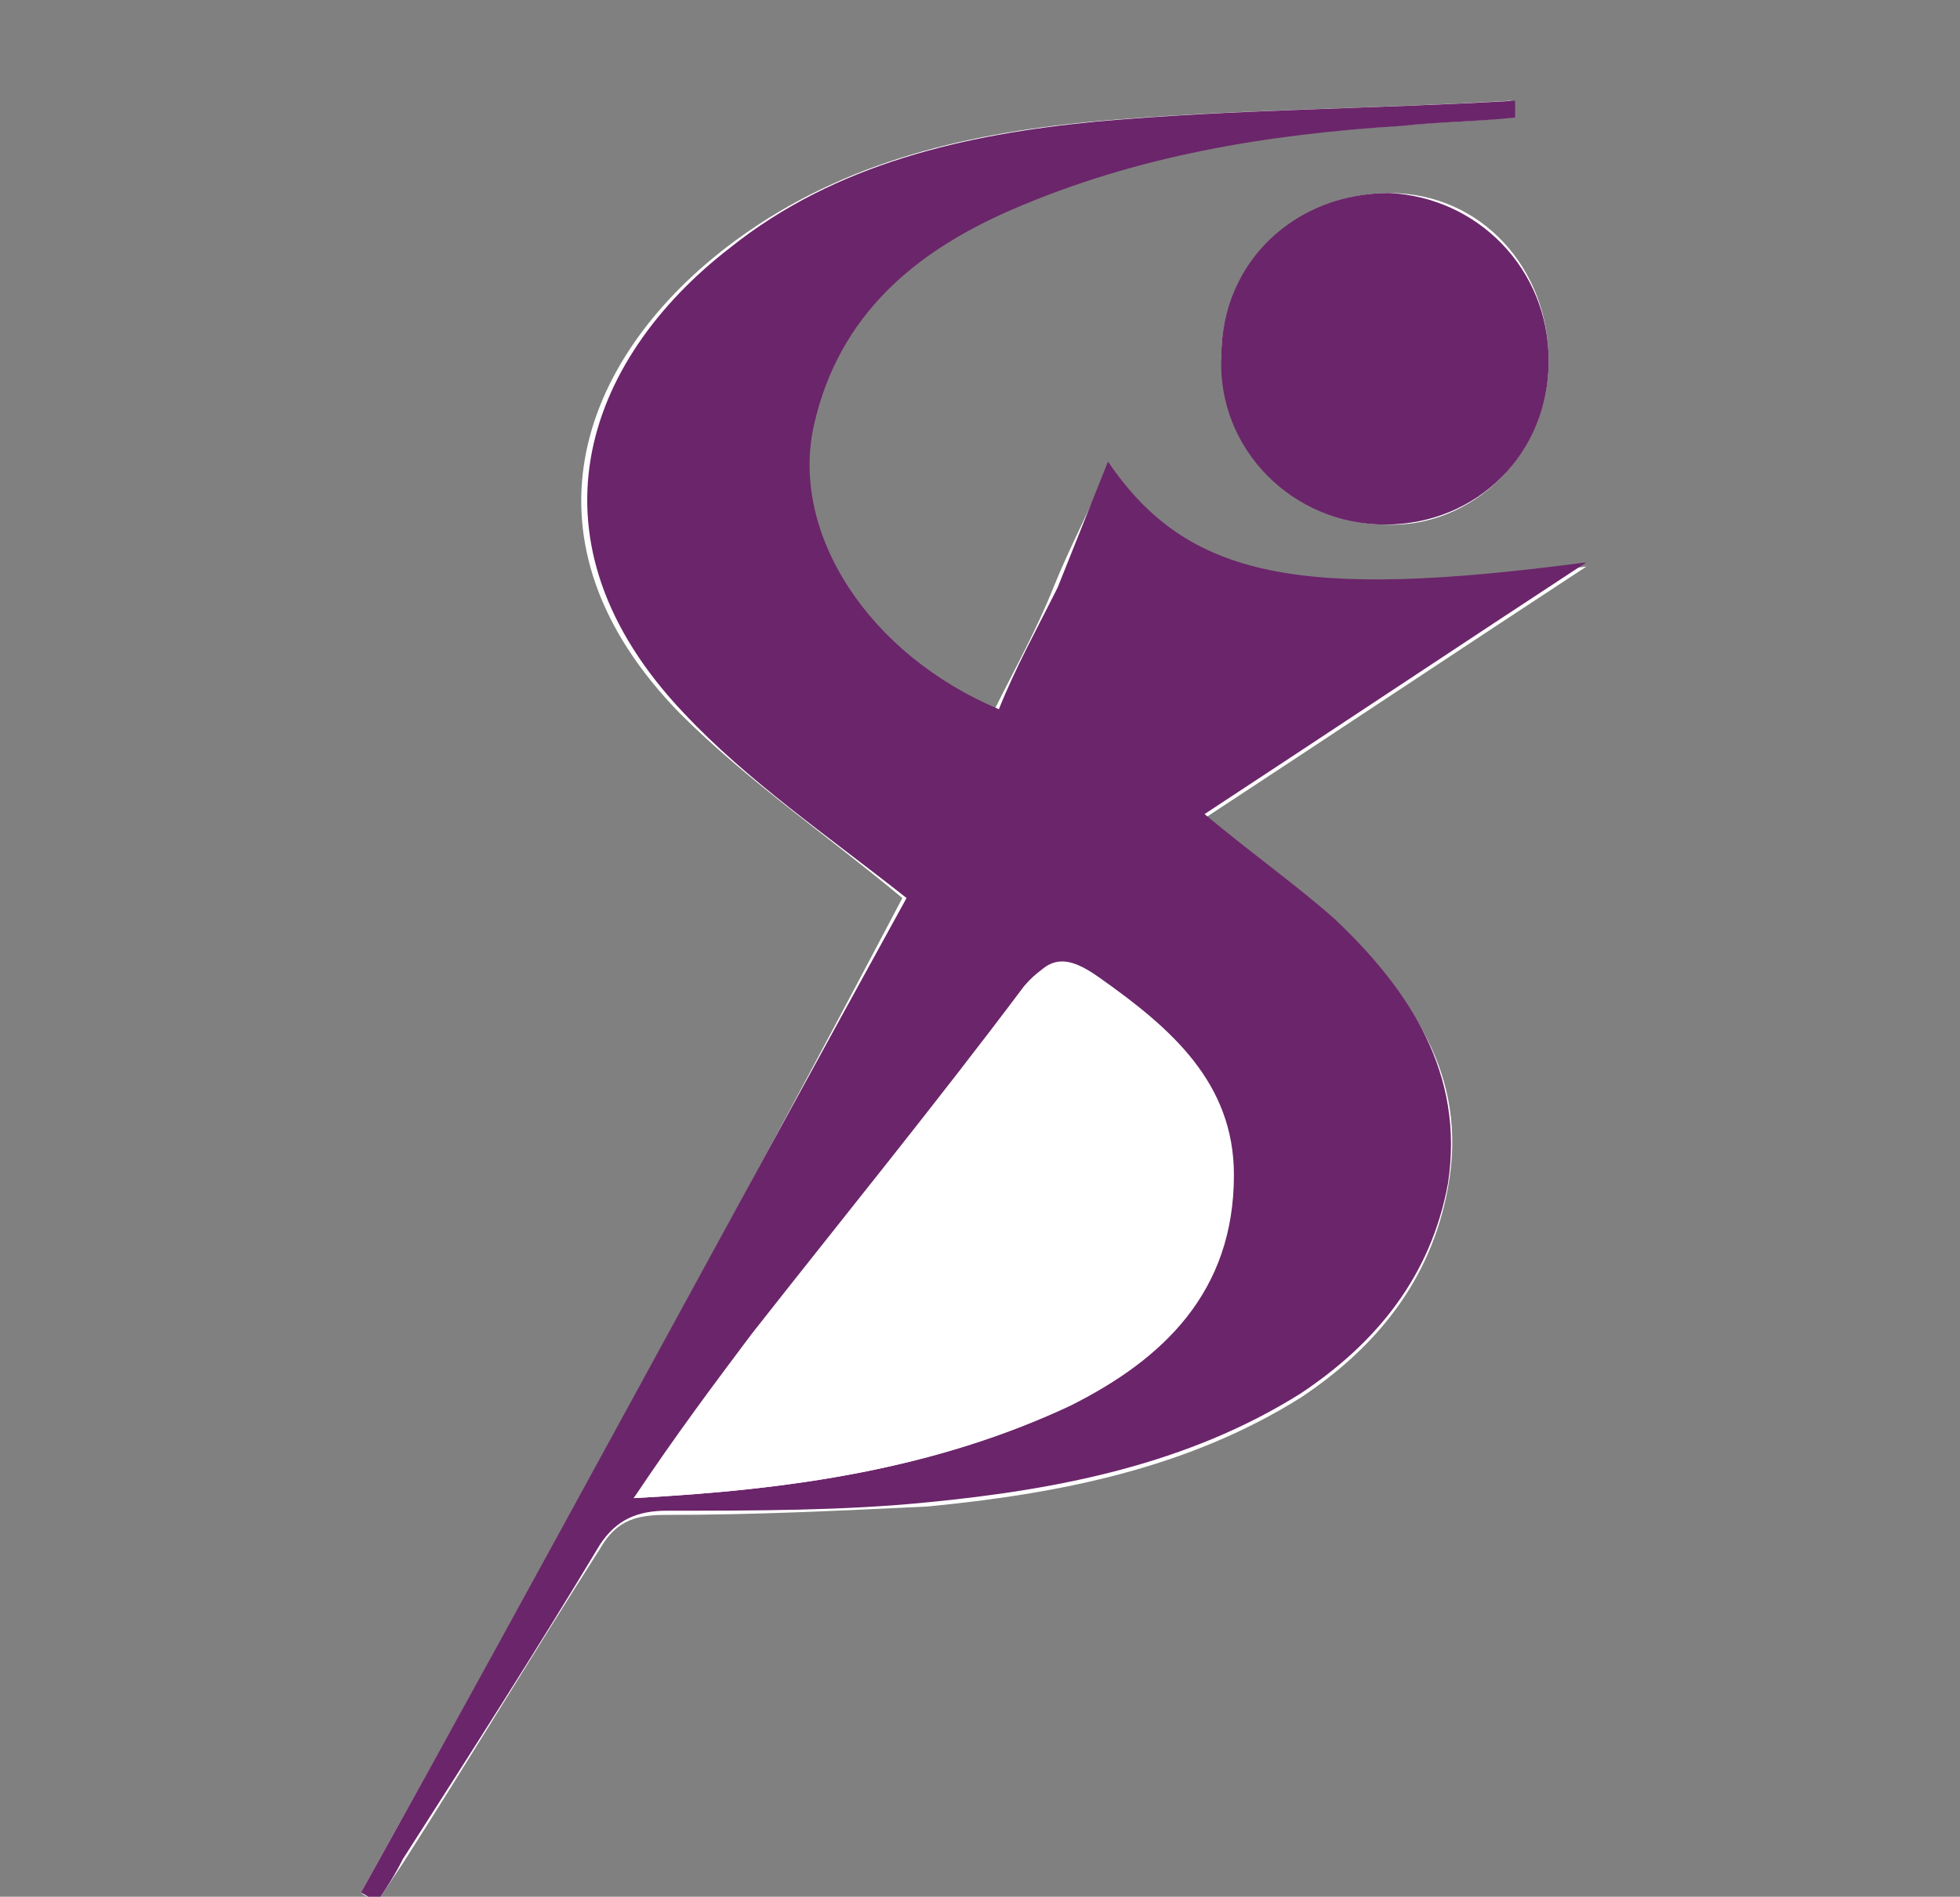
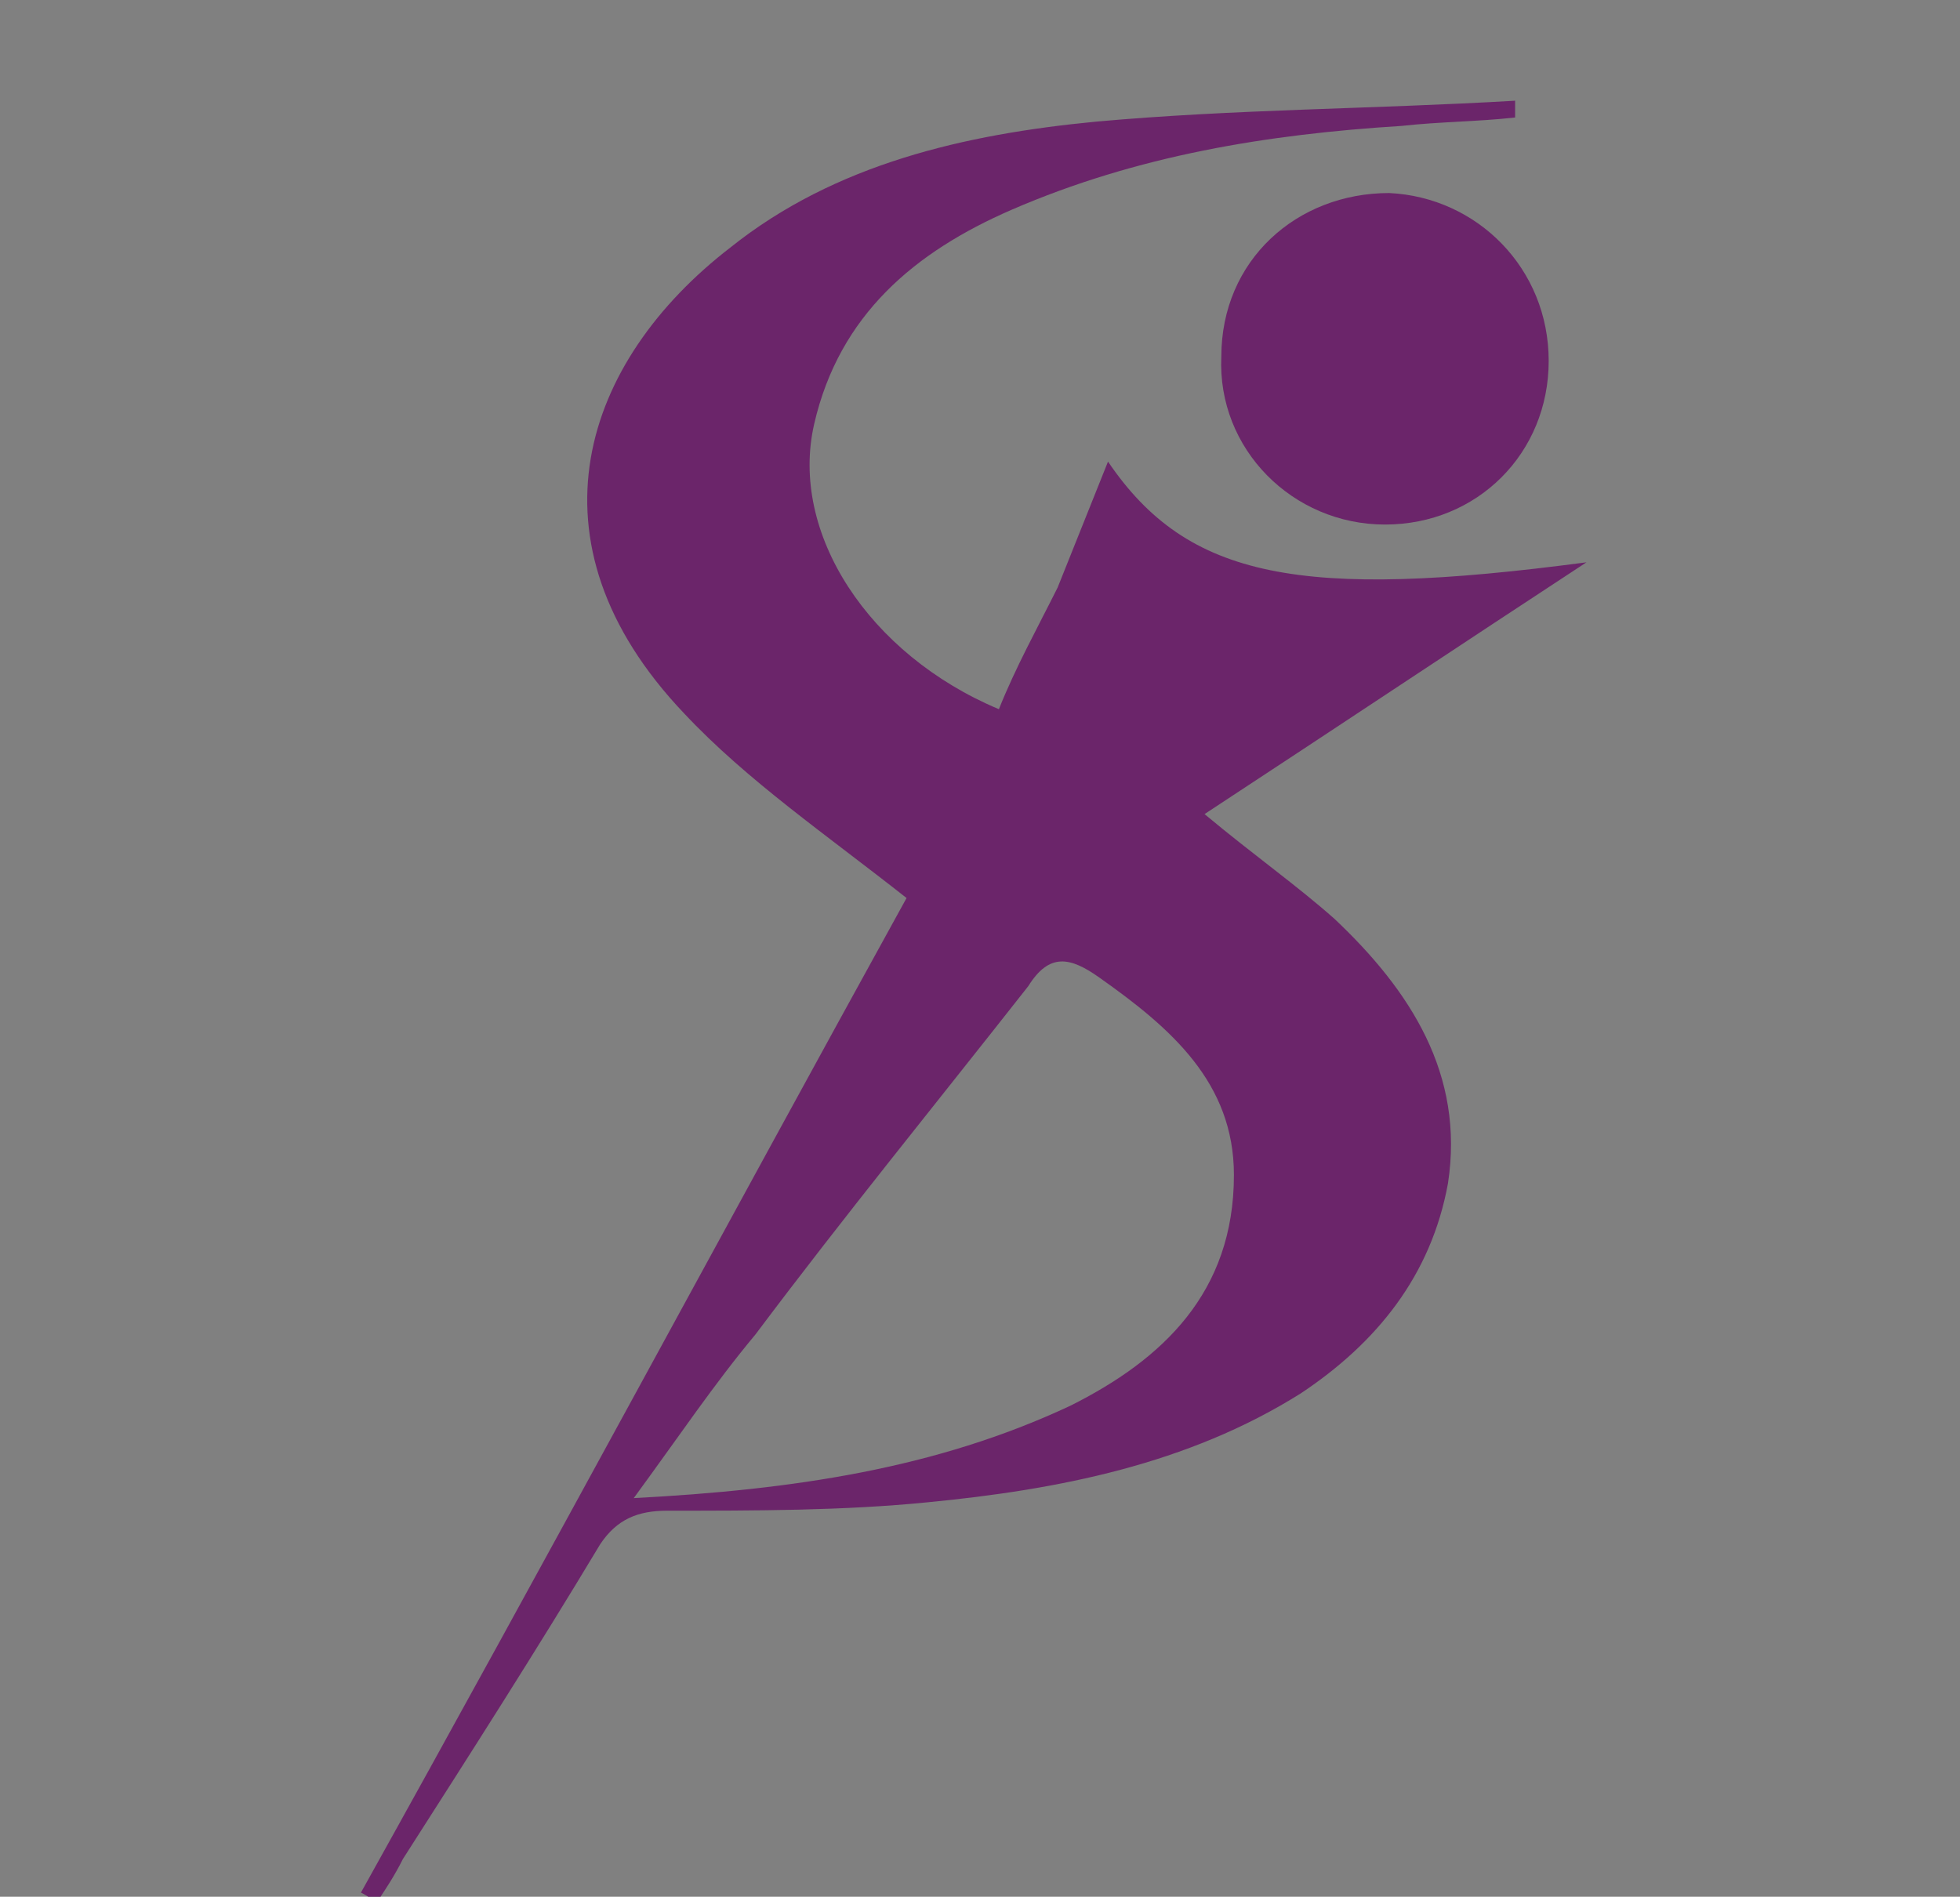
<svg xmlns="http://www.w3.org/2000/svg" version="1.1" id="Layer_1" x="0px" y="0px" viewBox="0 0 46.7 45.2" style="enable-background:new 0 0 46.7 45.2;" xml:space="preserve">
  <rect x="0" y="0" width="46.7" height="45.2" fill="#808080" stroke="none" />
  <style type="text/css">
	.st0{fill:#FFFFFF;}
	.st1{fill:#6B256A;}
</style>
  <g>
-     <path class="st0" d="M8.6,45.1c0.1,0.1,0.2,0.1,0.4,0.2c0.2-0.3,0.4-0.6,0.6-0.9c1.6-2.5,3.1-5,4.7-7.5c0.4-0.7,0.9-0.8,1.6-0.8   c2.1,0,4.1-0.1,6.2-0.2c3.1-0.3,6.2-0.9,8.9-2.6c1.8-1.2,3.1-2.8,3.5-5c0.5-2.7-0.9-4.6-2.7-6.3c-0.9-0.9-2-1.6-3.1-2.5   c3.2-2.1,6.2-4.1,9.1-6c-6.8,1-9.5,0.4-11.4-2.4c-0.4,1-0.9,1.9-1.3,2.9c-0.4,1-0.9,1.9-1.4,2.9c-3.1-1.2-4.9-4.1-4.4-6.8   c0.5-2.6,2.4-4.1,4.7-5.1c3-1.3,6.1-1.8,9.3-2c0.9-0.1,1.8-0.1,2.7-0.2c0-0.1,0-0.3,0-0.4c-3.3,0.2-6.7,0.2-10,0.5   c-3.1,0.3-6.1,1-8.7,3c-3.5,2.7-5.1,7-1.1,11.1c1.6,1.6,3.5,2.9,5.3,4.4C17.4,29.2,13,37.2,8.6,45.1z M36.9,8.6c0-2.2-1.6-4-3.8-4   c-2.2,0-4,1.7-4,3.9c0,2.2,1.8,4,3.9,4C35.1,12.6,36.9,10.8,36.9,8.6z" />
    <path class="st1" d="M8.6,45.1c4.4-7.9,8.7-15.9,13-23.7c-1.9-1.5-3.8-2.8-5.3-4.4c-3.9-4.1-2.4-8.4,1.1-11.1c2.5-2,5.6-2.7,8.7-3   c3.3-0.3,6.6-0.3,10-0.5c0,0.1,0,0.3,0,0.4c-0.9,0.1-1.8,0.1-2.7,0.2c-3.2,0.2-6.3,0.7-9.3,2c-2.3,1-4.1,2.5-4.7,5.1   c-0.6,2.6,1.3,5.5,4.4,6.8c0.4-1,0.9-1.9,1.4-2.9C25.6,13,26,12,26.4,11c1.9,2.8,4.6,3.3,11.4,2.4c-2.9,1.9-5.9,3.9-9.1,6   c1.2,1,2.2,1.7,3.1,2.5c1.8,1.7,3.1,3.7,2.7,6.3c-0.4,2.2-1.7,3.8-3.5,5c-2.7,1.7-5.8,2.3-8.9,2.6c-2,0.2-4.1,0.2-6.2,0.2   c-0.7,0-1.2,0.2-1.6,0.8c-1.5,2.5-3.1,5-4.7,7.5C9.4,44.7,9.2,45,9,45.3C8.9,45.3,8.8,45.2,8.6,45.1z M15.1,35.7   c3.8-0.2,7.2-0.7,10.4-2.2c2.2-1.1,3.9-2.7,3.9-5.5c0-2.2-1.5-3.5-3.2-4.7c-0.7-0.5-1.2-0.6-1.7,0.2c-2.2,2.8-4.4,5.5-6.5,8.3   C17,33,16.2,34.2,15.1,35.7z" />
    <path class="st1" d="M36.9,8.6c0,2.2-1.7,3.9-3.9,3.9c-2.2,0-4-1.8-3.9-4c0-2.3,1.8-3.9,4-3.9C35.2,4.7,36.9,6.4,36.9,8.6z" />
-     <path class="st0" d="M15.1,35.7c1-1.5,1.9-2.7,2.8-3.9c2.2-2.8,4.4-5.5,6.5-8.3c0.6-0.7,1.1-0.7,1.7-0.2c1.6,1.2,3.1,2.5,3.2,4.7   c0,2.7-1.6,4.4-3.9,5.5C22.3,35,18.9,35.5,15.1,35.7z" />
  </g>
</svg>